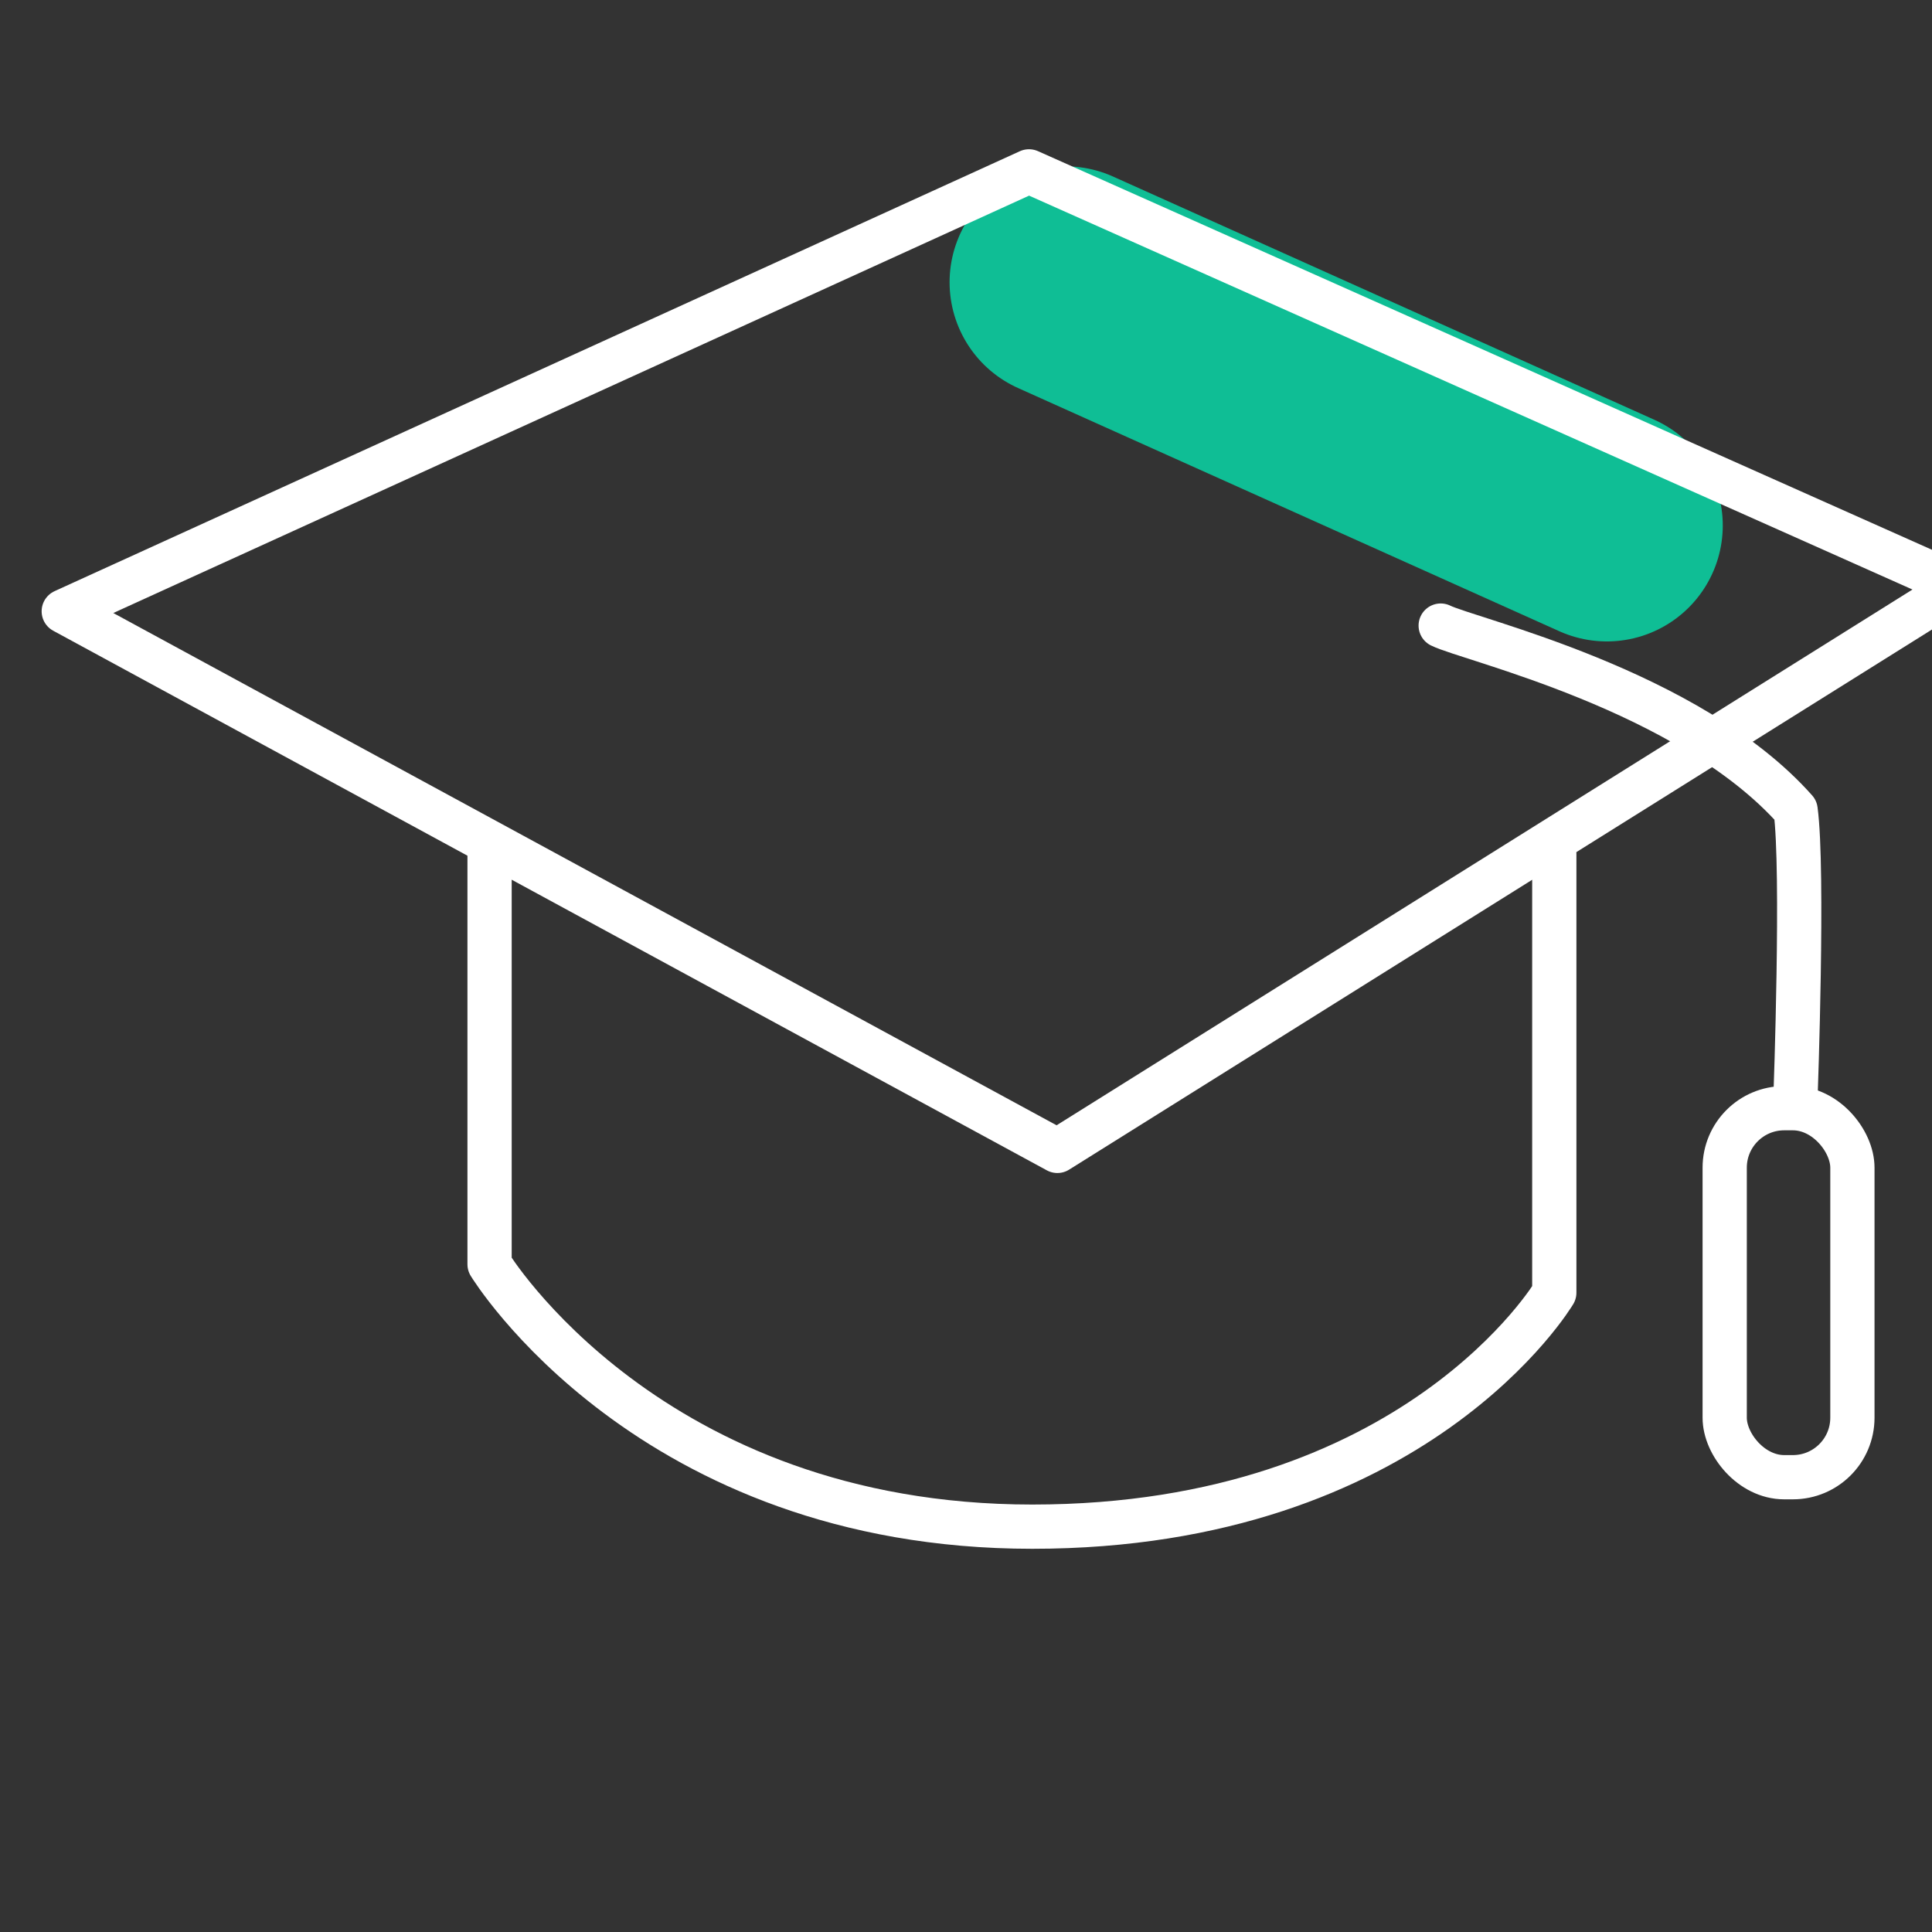
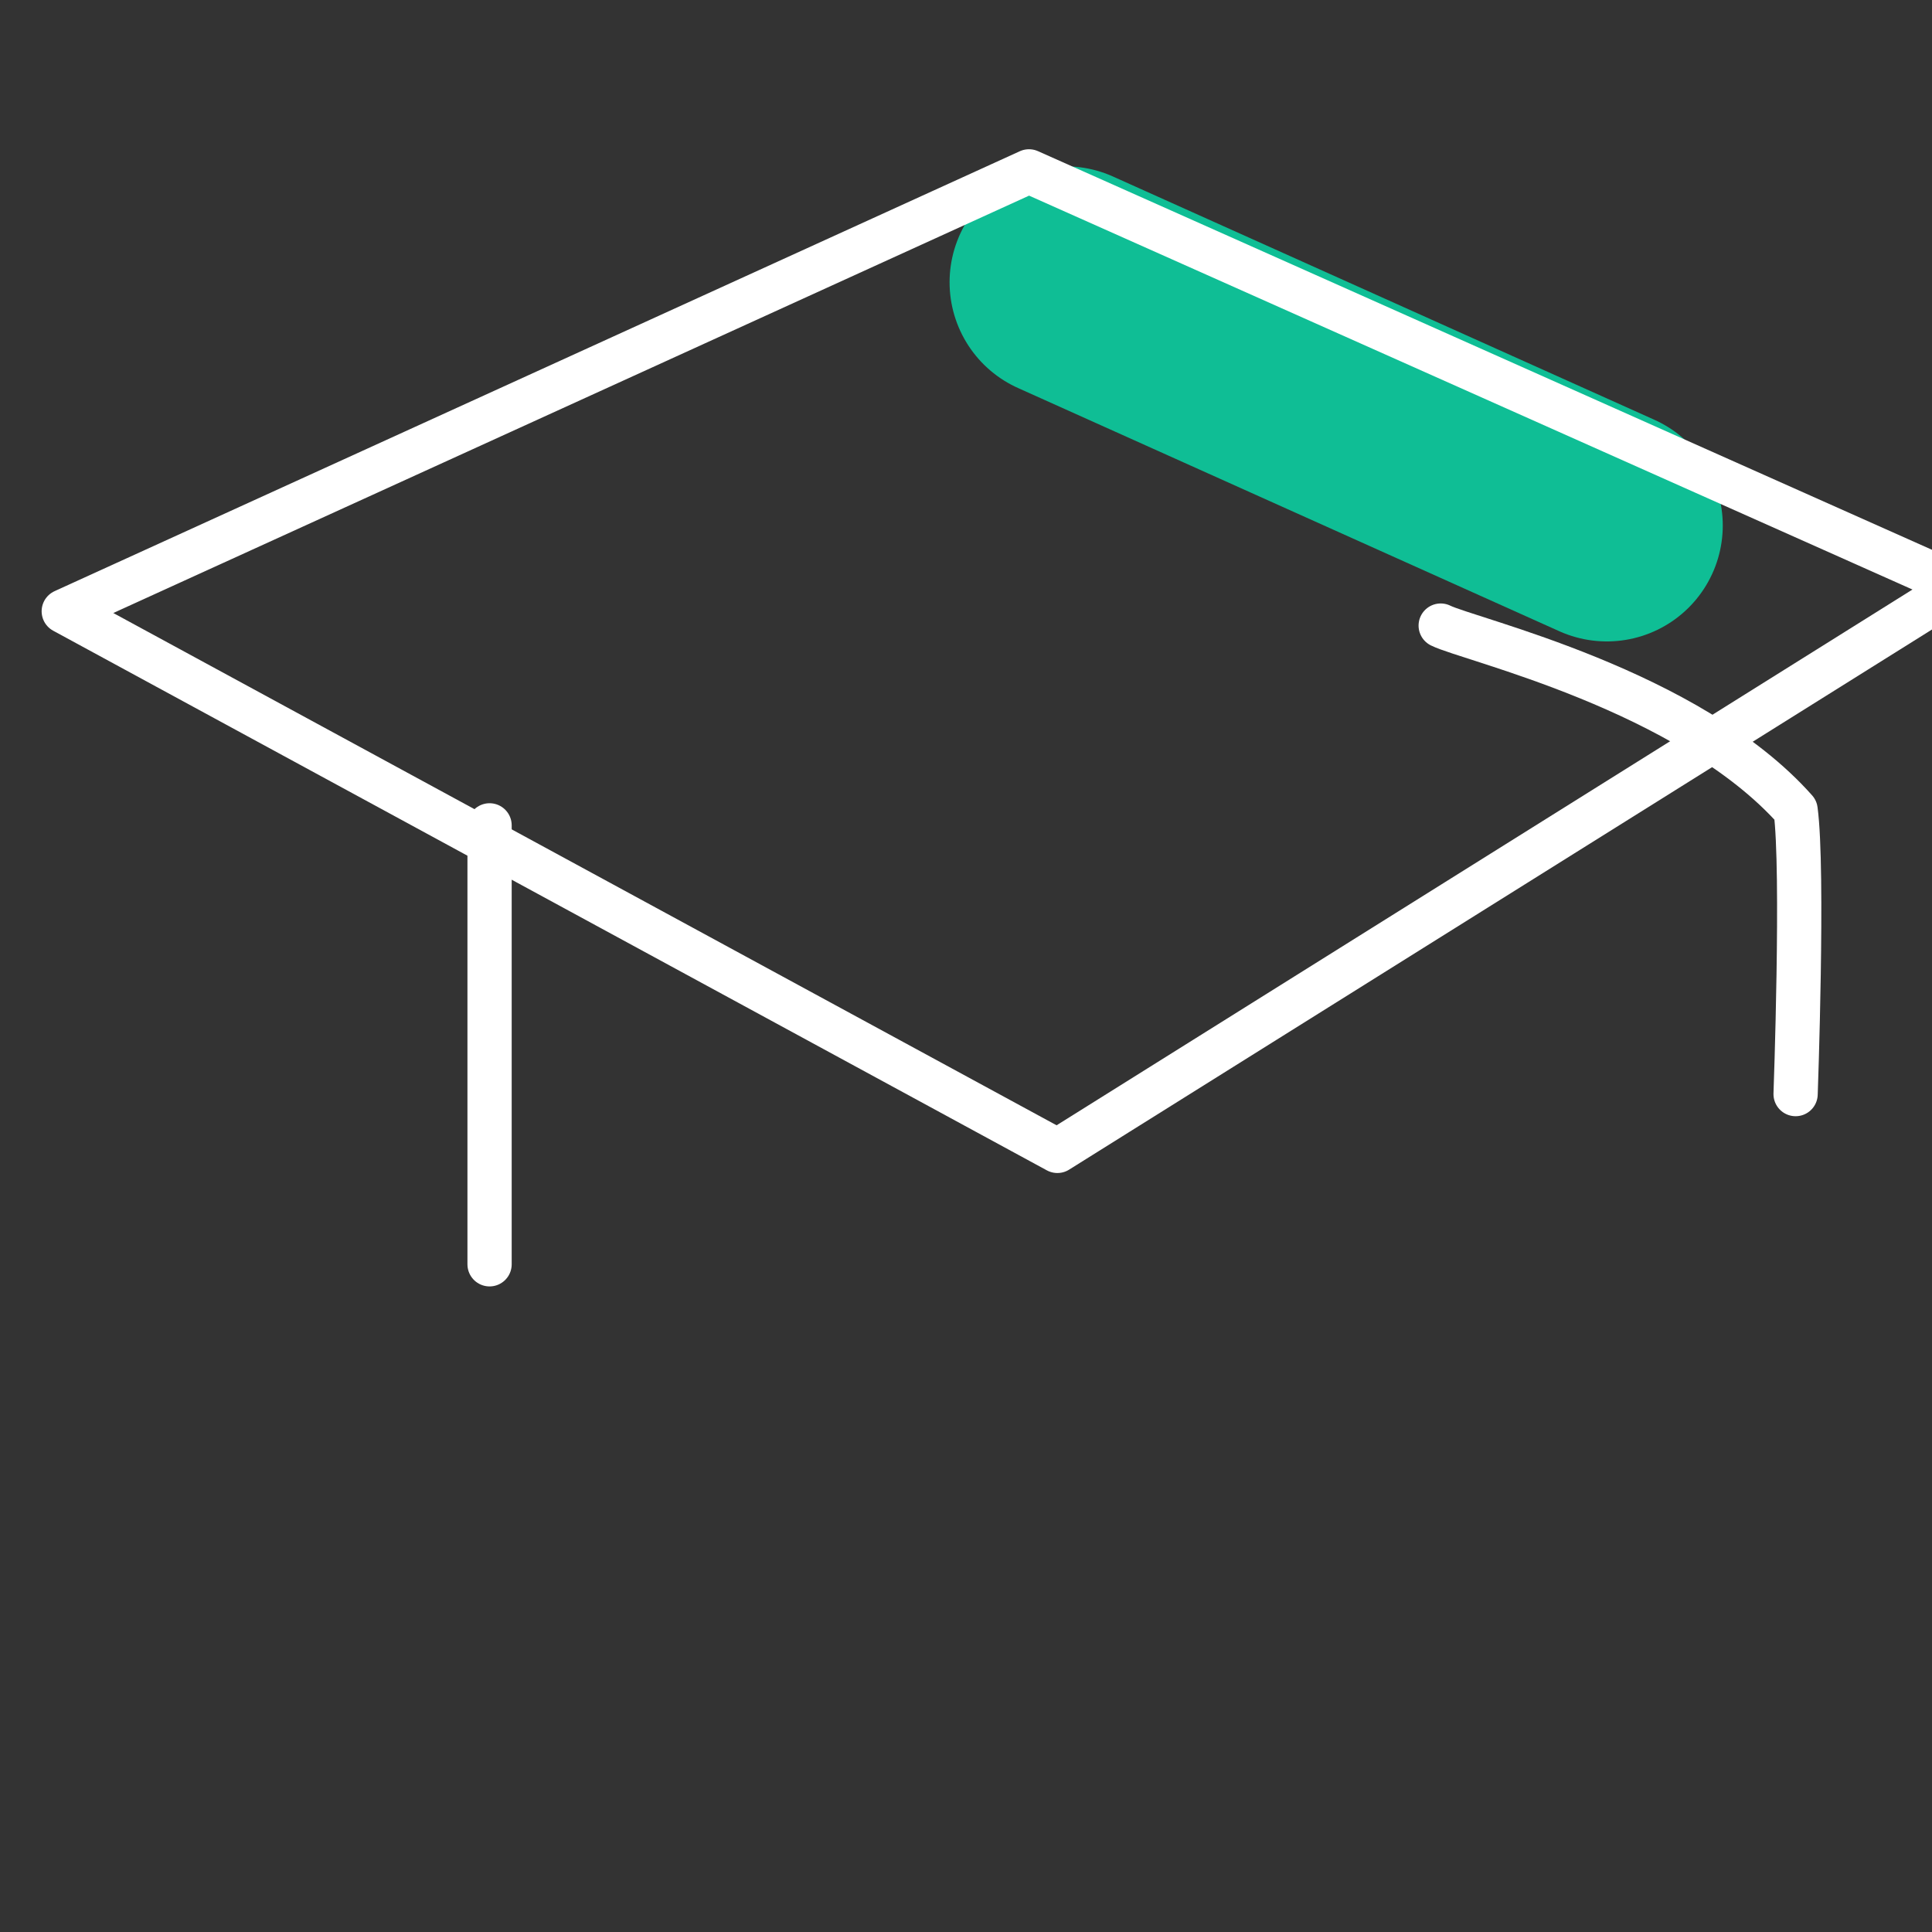
<svg xmlns="http://www.w3.org/2000/svg" viewBox="0 0 100 100">
  <rect x="0" y="0" width="100" height="100" fill="#333333" stroke="none" />
  <g id="picto_ligne_verte">
    <line x1="55.15" y1="14.61" x2="83.17" y2="27.2" style="fill:none; stroke:#0fbe95; stroke-linecap:round; stroke-miterlimit:10; stroke-width:12px;" />
  </g>
  <g id="picto_ligne_bleu">
    <polyline points="101.03 30.17 53.26 8.87 3.3 31.64 54.73 59.57 101.01 30.6" style="fill:none; stroke:#fff; stroke-linecap:round; stroke-linejoin:round; stroke-width:2.29px;" />
    <path d="M74.57,32.38c1.47.73,12.84,3.32,18.37,9.55.42,3.11,0,14.7,0,14.7" style="fill:none; stroke:#fff; stroke-linecap:round; stroke-linejoin:round; stroke-width:2.29px;" />
-     <rect x="89.27" y="57.36" width="6.61" height="19.1" rx="3.08" ry="3.08" style="fill:none; stroke:#fff; stroke-linecap:round; stroke-linejoin:round; stroke-width:2.29px;" />
-     <path d="M25.34,44.19v21.25s8.25,13.58,28.09,13.58,27.02-12.11,27.02-12.11v-22.72" style="fill:none; stroke:#fff; stroke-linecap:round; stroke-linejoin:round; stroke-width:2.29px;" />
+     <path d="M25.34,44.19v21.25v-22.72" style="fill:none; stroke:#fff; stroke-linecap:round; stroke-linejoin:round; stroke-width:2.29px;" />
  </g>
</svg>